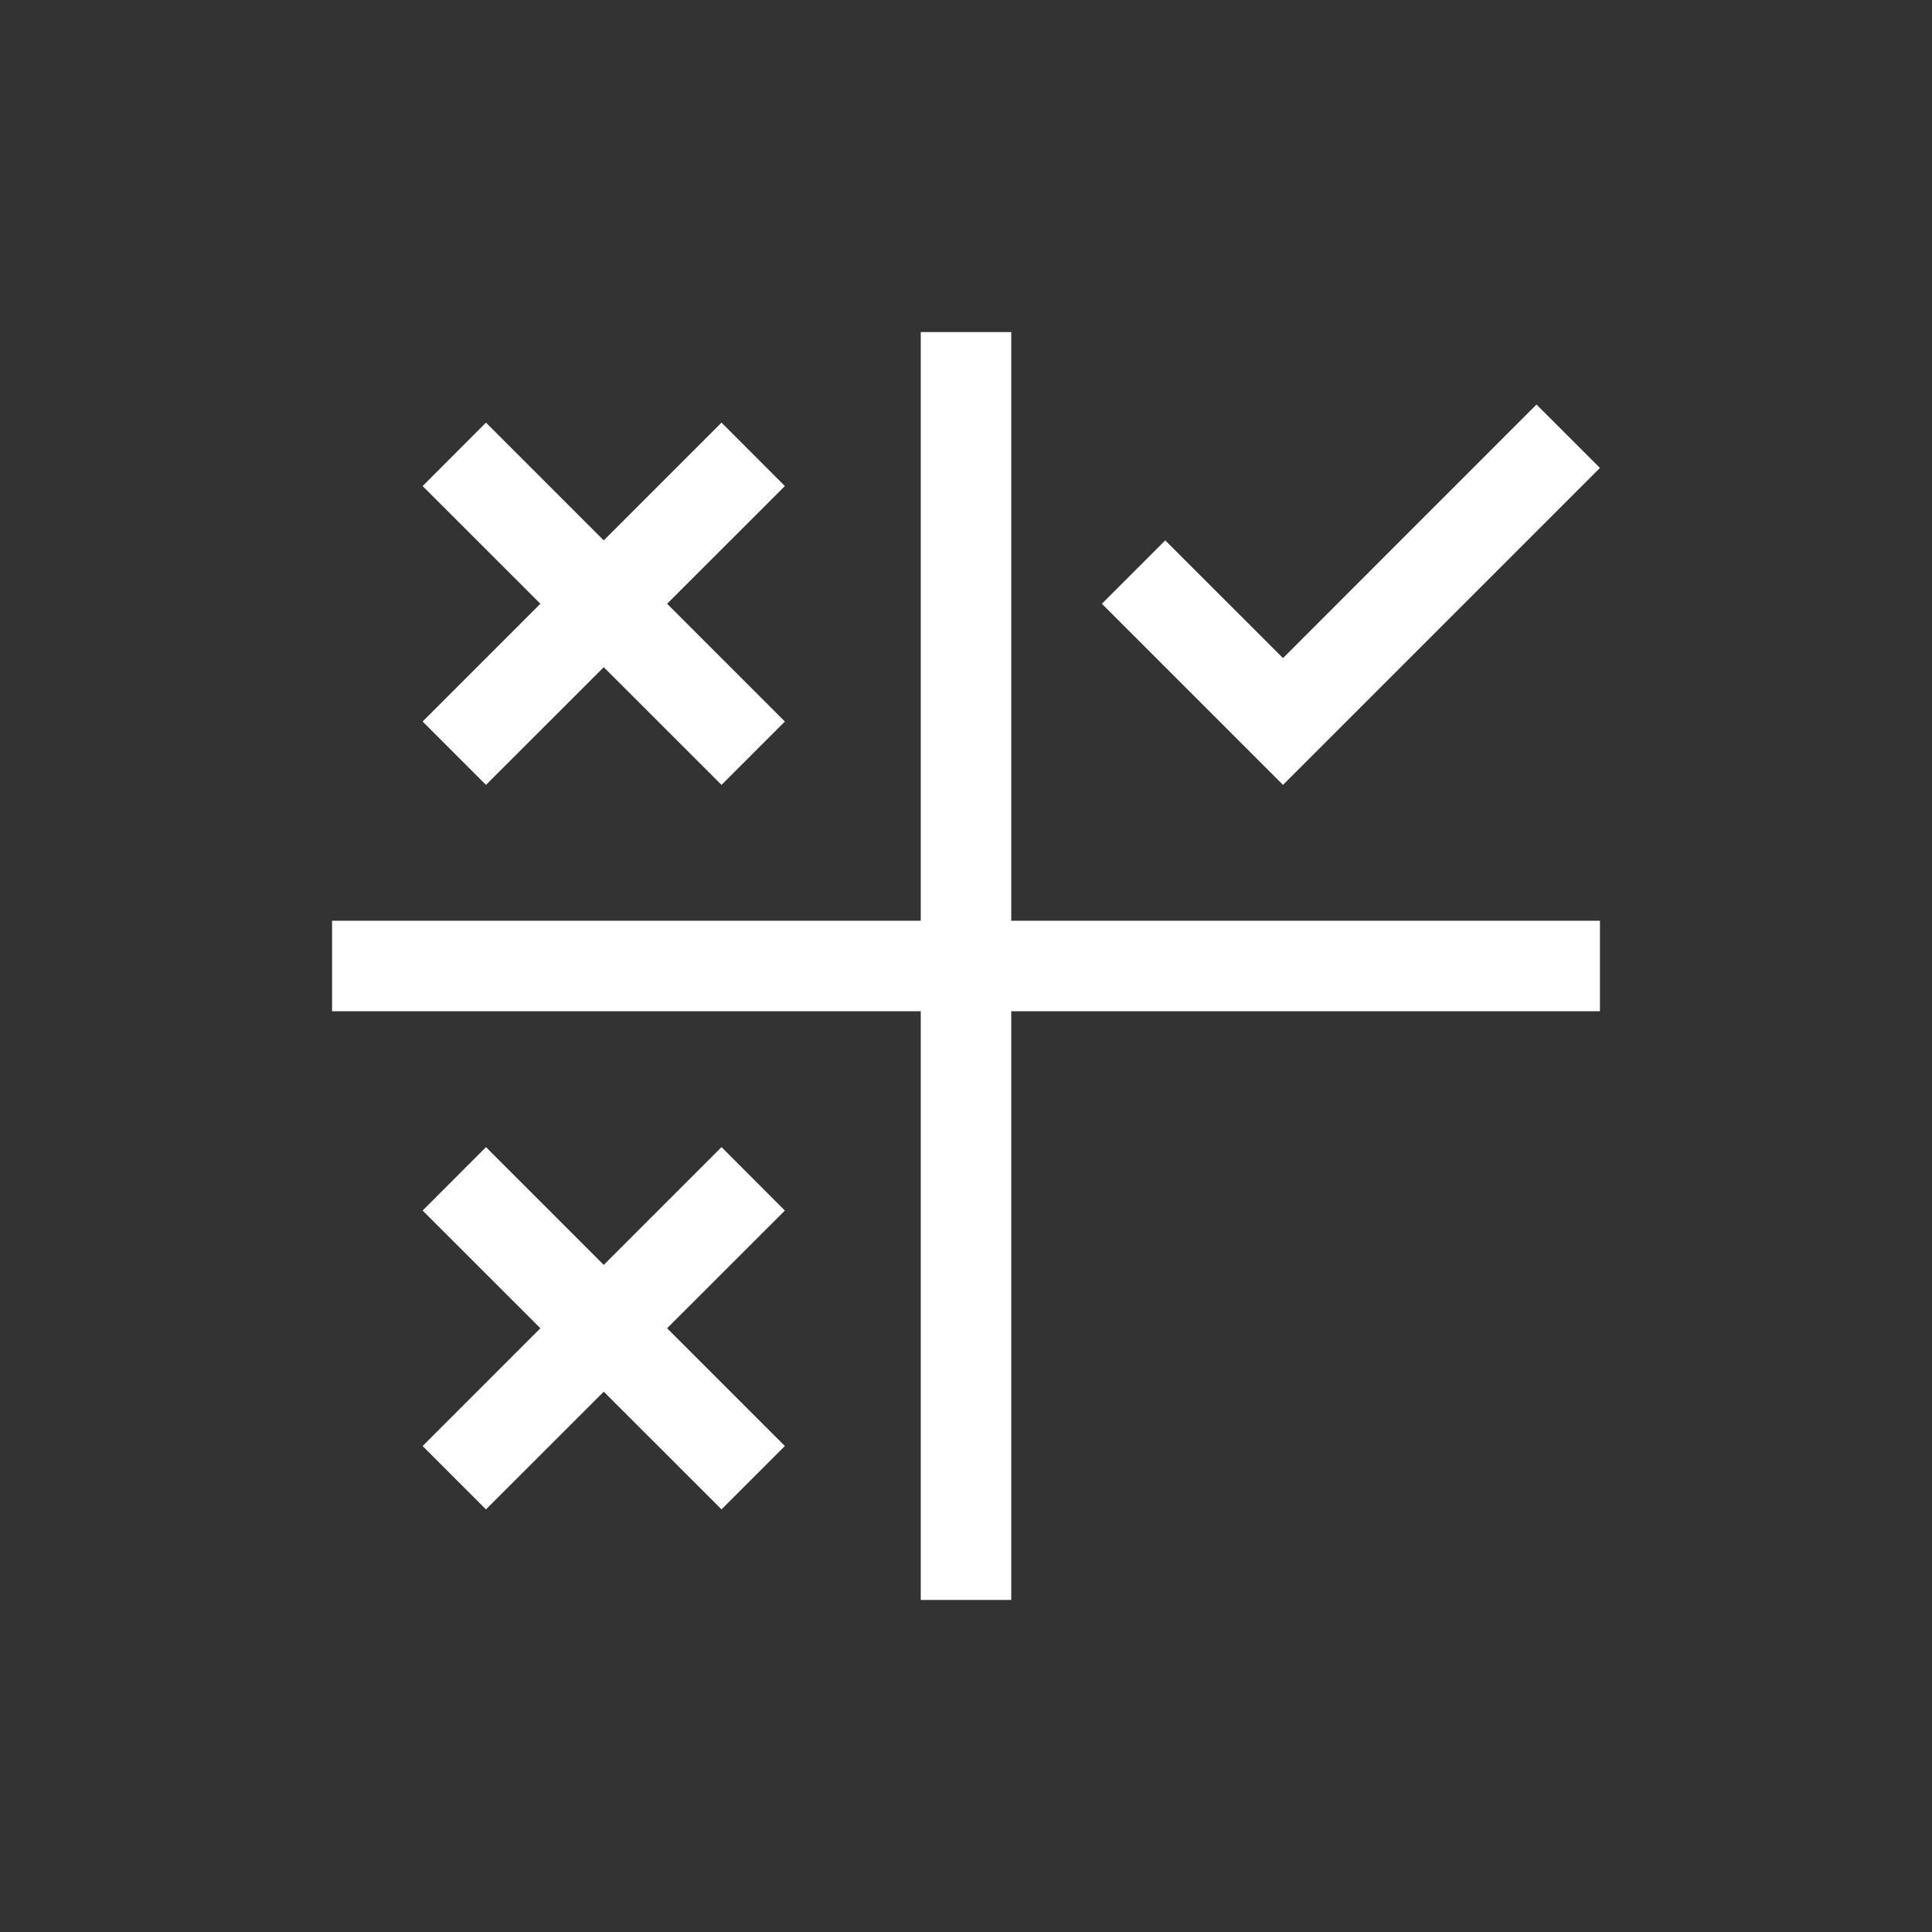
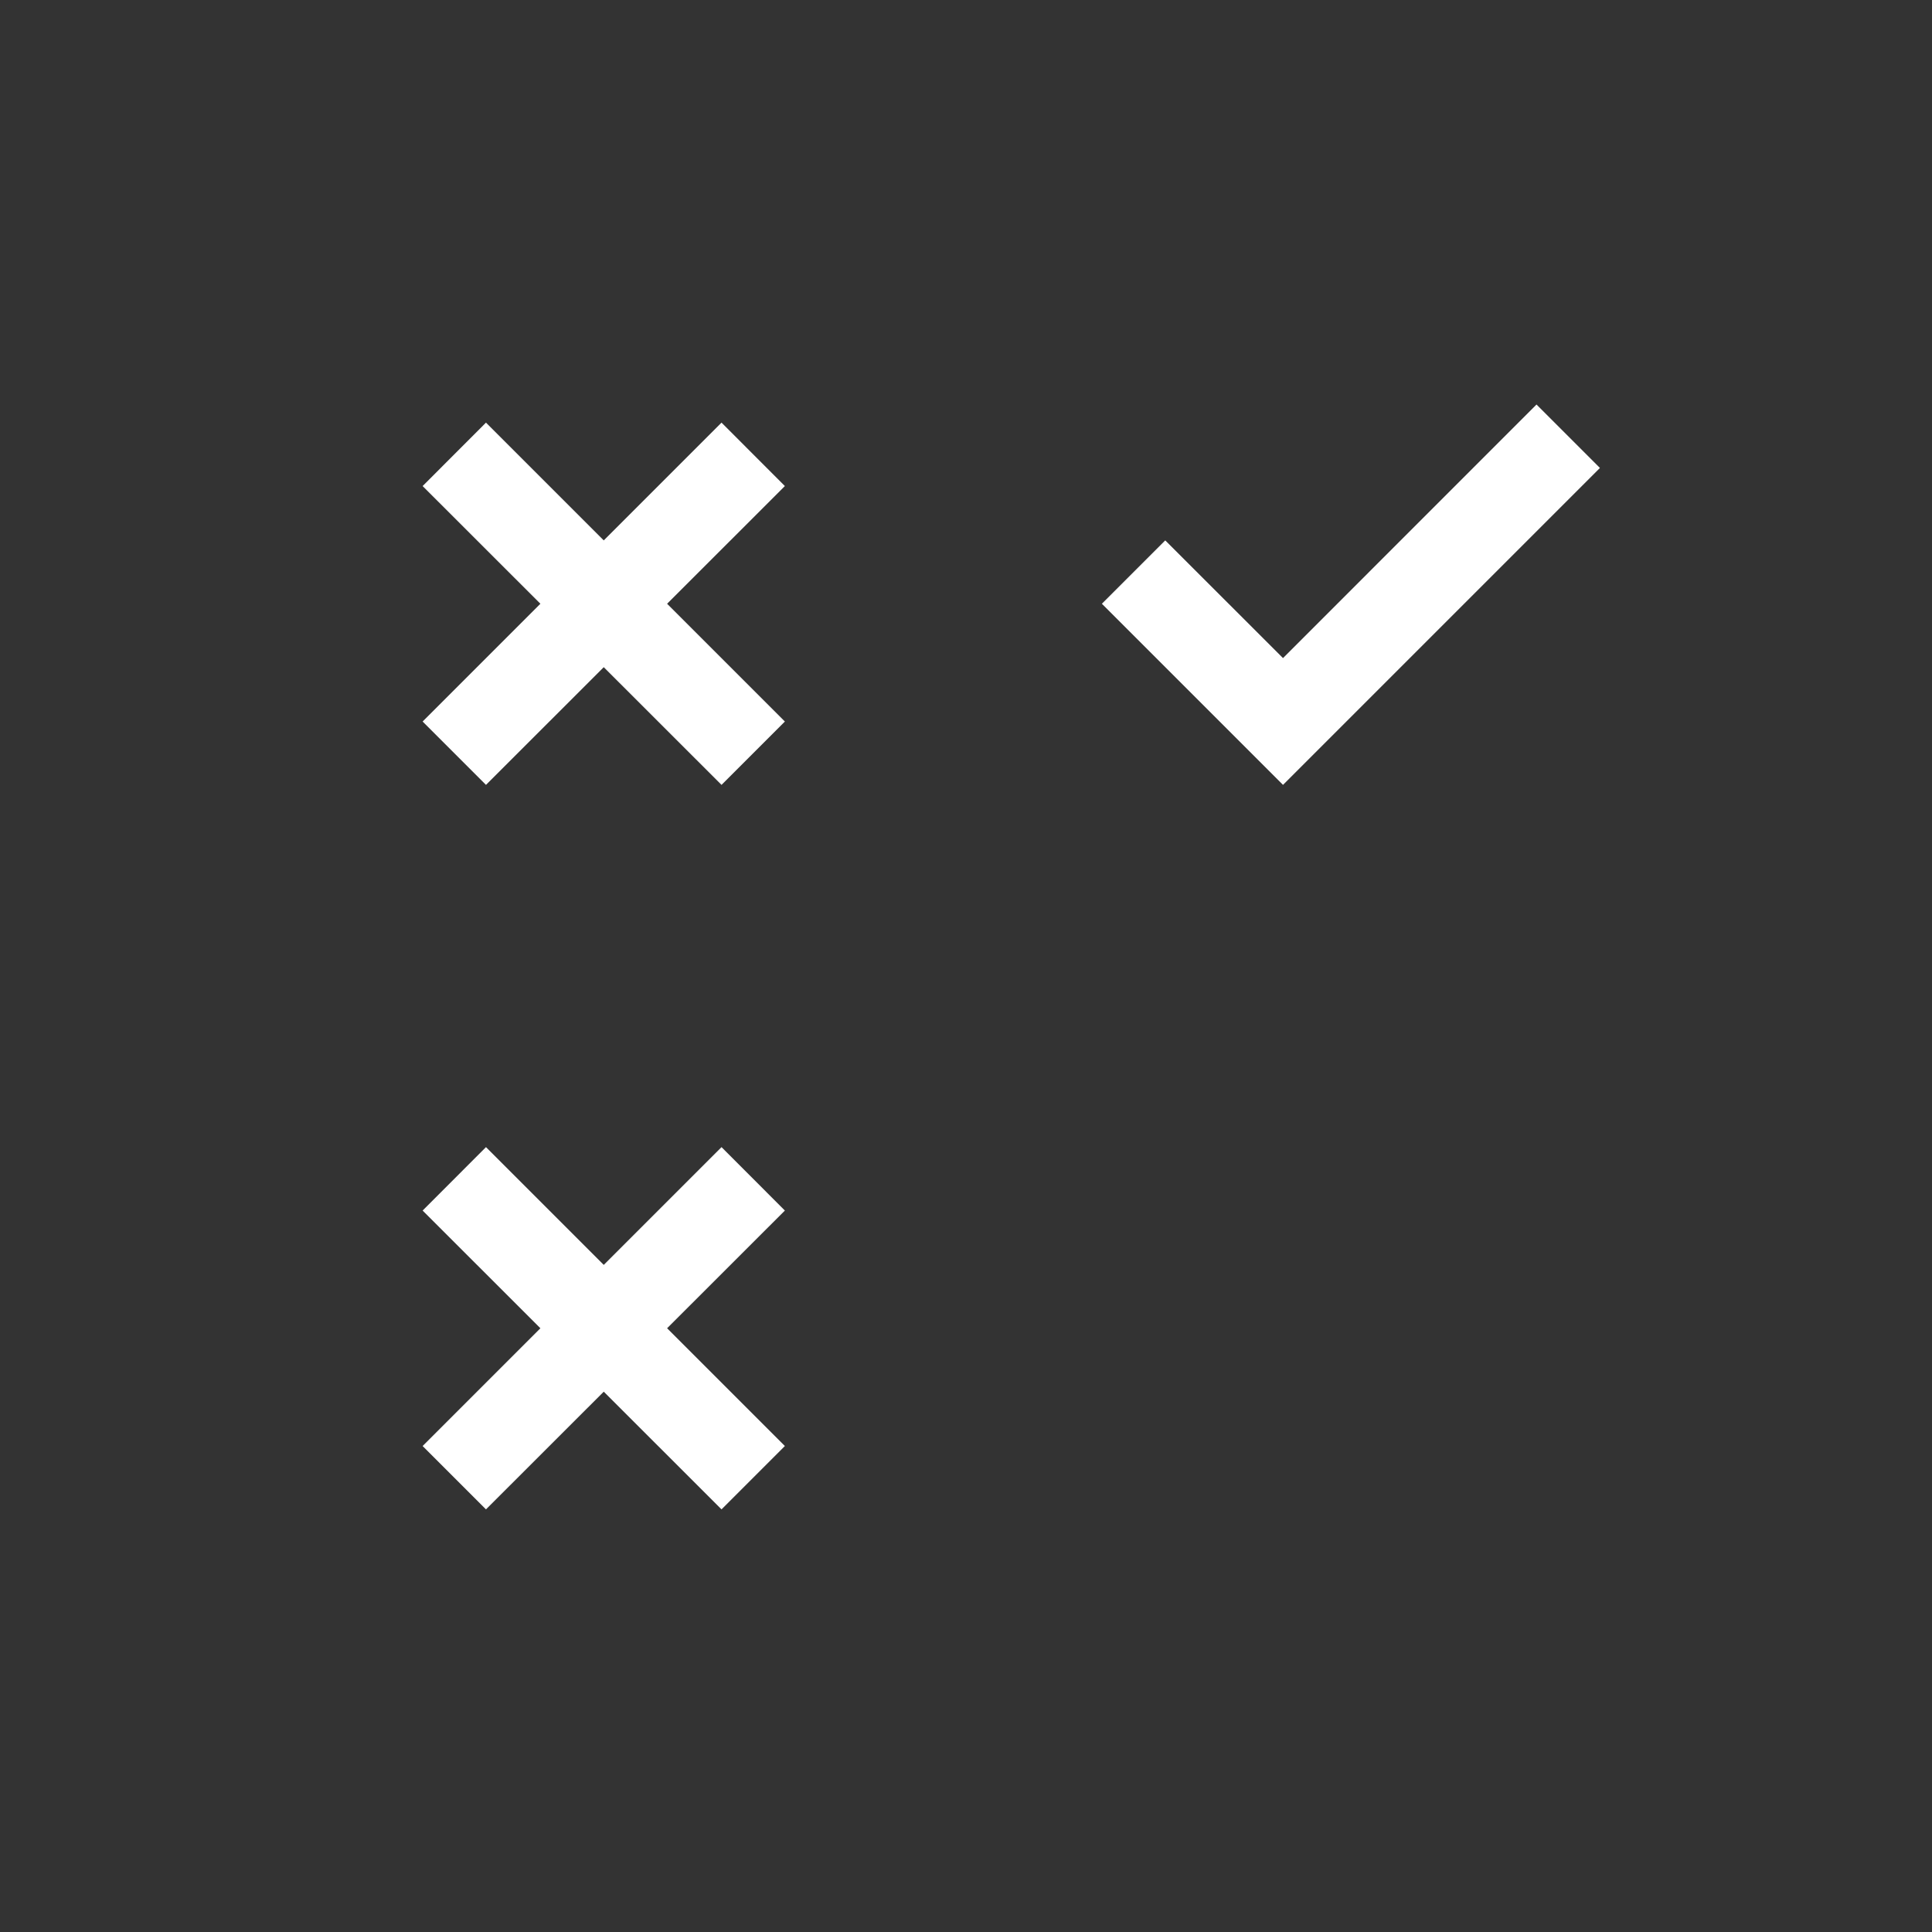
<svg xmlns="http://www.w3.org/2000/svg" width="24" height="24" viewBox="0 0 24 24" fill="none">
  <rect x="0" y="0" width="24" height="24" fill="#333333" stroke="none" />
-   <rect width="24" height="24" fill="none" />
-   <path d="M15.938 8.175L14.475 6.713L13.688 7.5L15.938 9.75L19.875 5.813L19.087 5.025L15.938 8.175ZM9.75 6.038L8.963 5.25L7.5 6.713L6.037 5.25L5.25 6.038L6.713 7.5L5.25 8.963L6.037 9.75L7.5 8.288L8.963 9.75L9.75 8.963L8.287 7.5L9.75 6.038ZM9.75 15.038L8.963 14.25L7.5 15.713L6.037 14.25L5.25 15.038L6.713 16.5L5.25 17.963L6.037 18.75L7.5 17.288L8.963 18.75L9.75 17.963L8.287 16.5L9.75 15.038Z" fill="white" />
-   <path d="M12.562 11.438V4.125H11.438V11.438H4.125V12.562H11.438V19.875H12.562V12.562H19.875V11.438H12.562Z" fill="white" />
+   <path d="M15.938 8.175L14.475 6.713L13.688 7.5L15.938 9.75L19.875 5.813L19.087 5.025ZM9.75 6.038L8.963 5.25L7.5 6.713L6.037 5.25L5.25 6.038L6.713 7.5L5.25 8.963L6.037 9.75L7.5 8.288L8.963 9.75L9.75 8.963L8.287 7.5L9.75 6.038ZM9.75 15.038L8.963 14.25L7.5 15.713L6.037 14.25L5.25 15.038L6.713 16.5L5.25 17.963L6.037 18.75L7.5 17.288L8.963 18.75L9.75 17.963L8.287 16.5L9.75 15.038Z" fill="white" />
</svg>